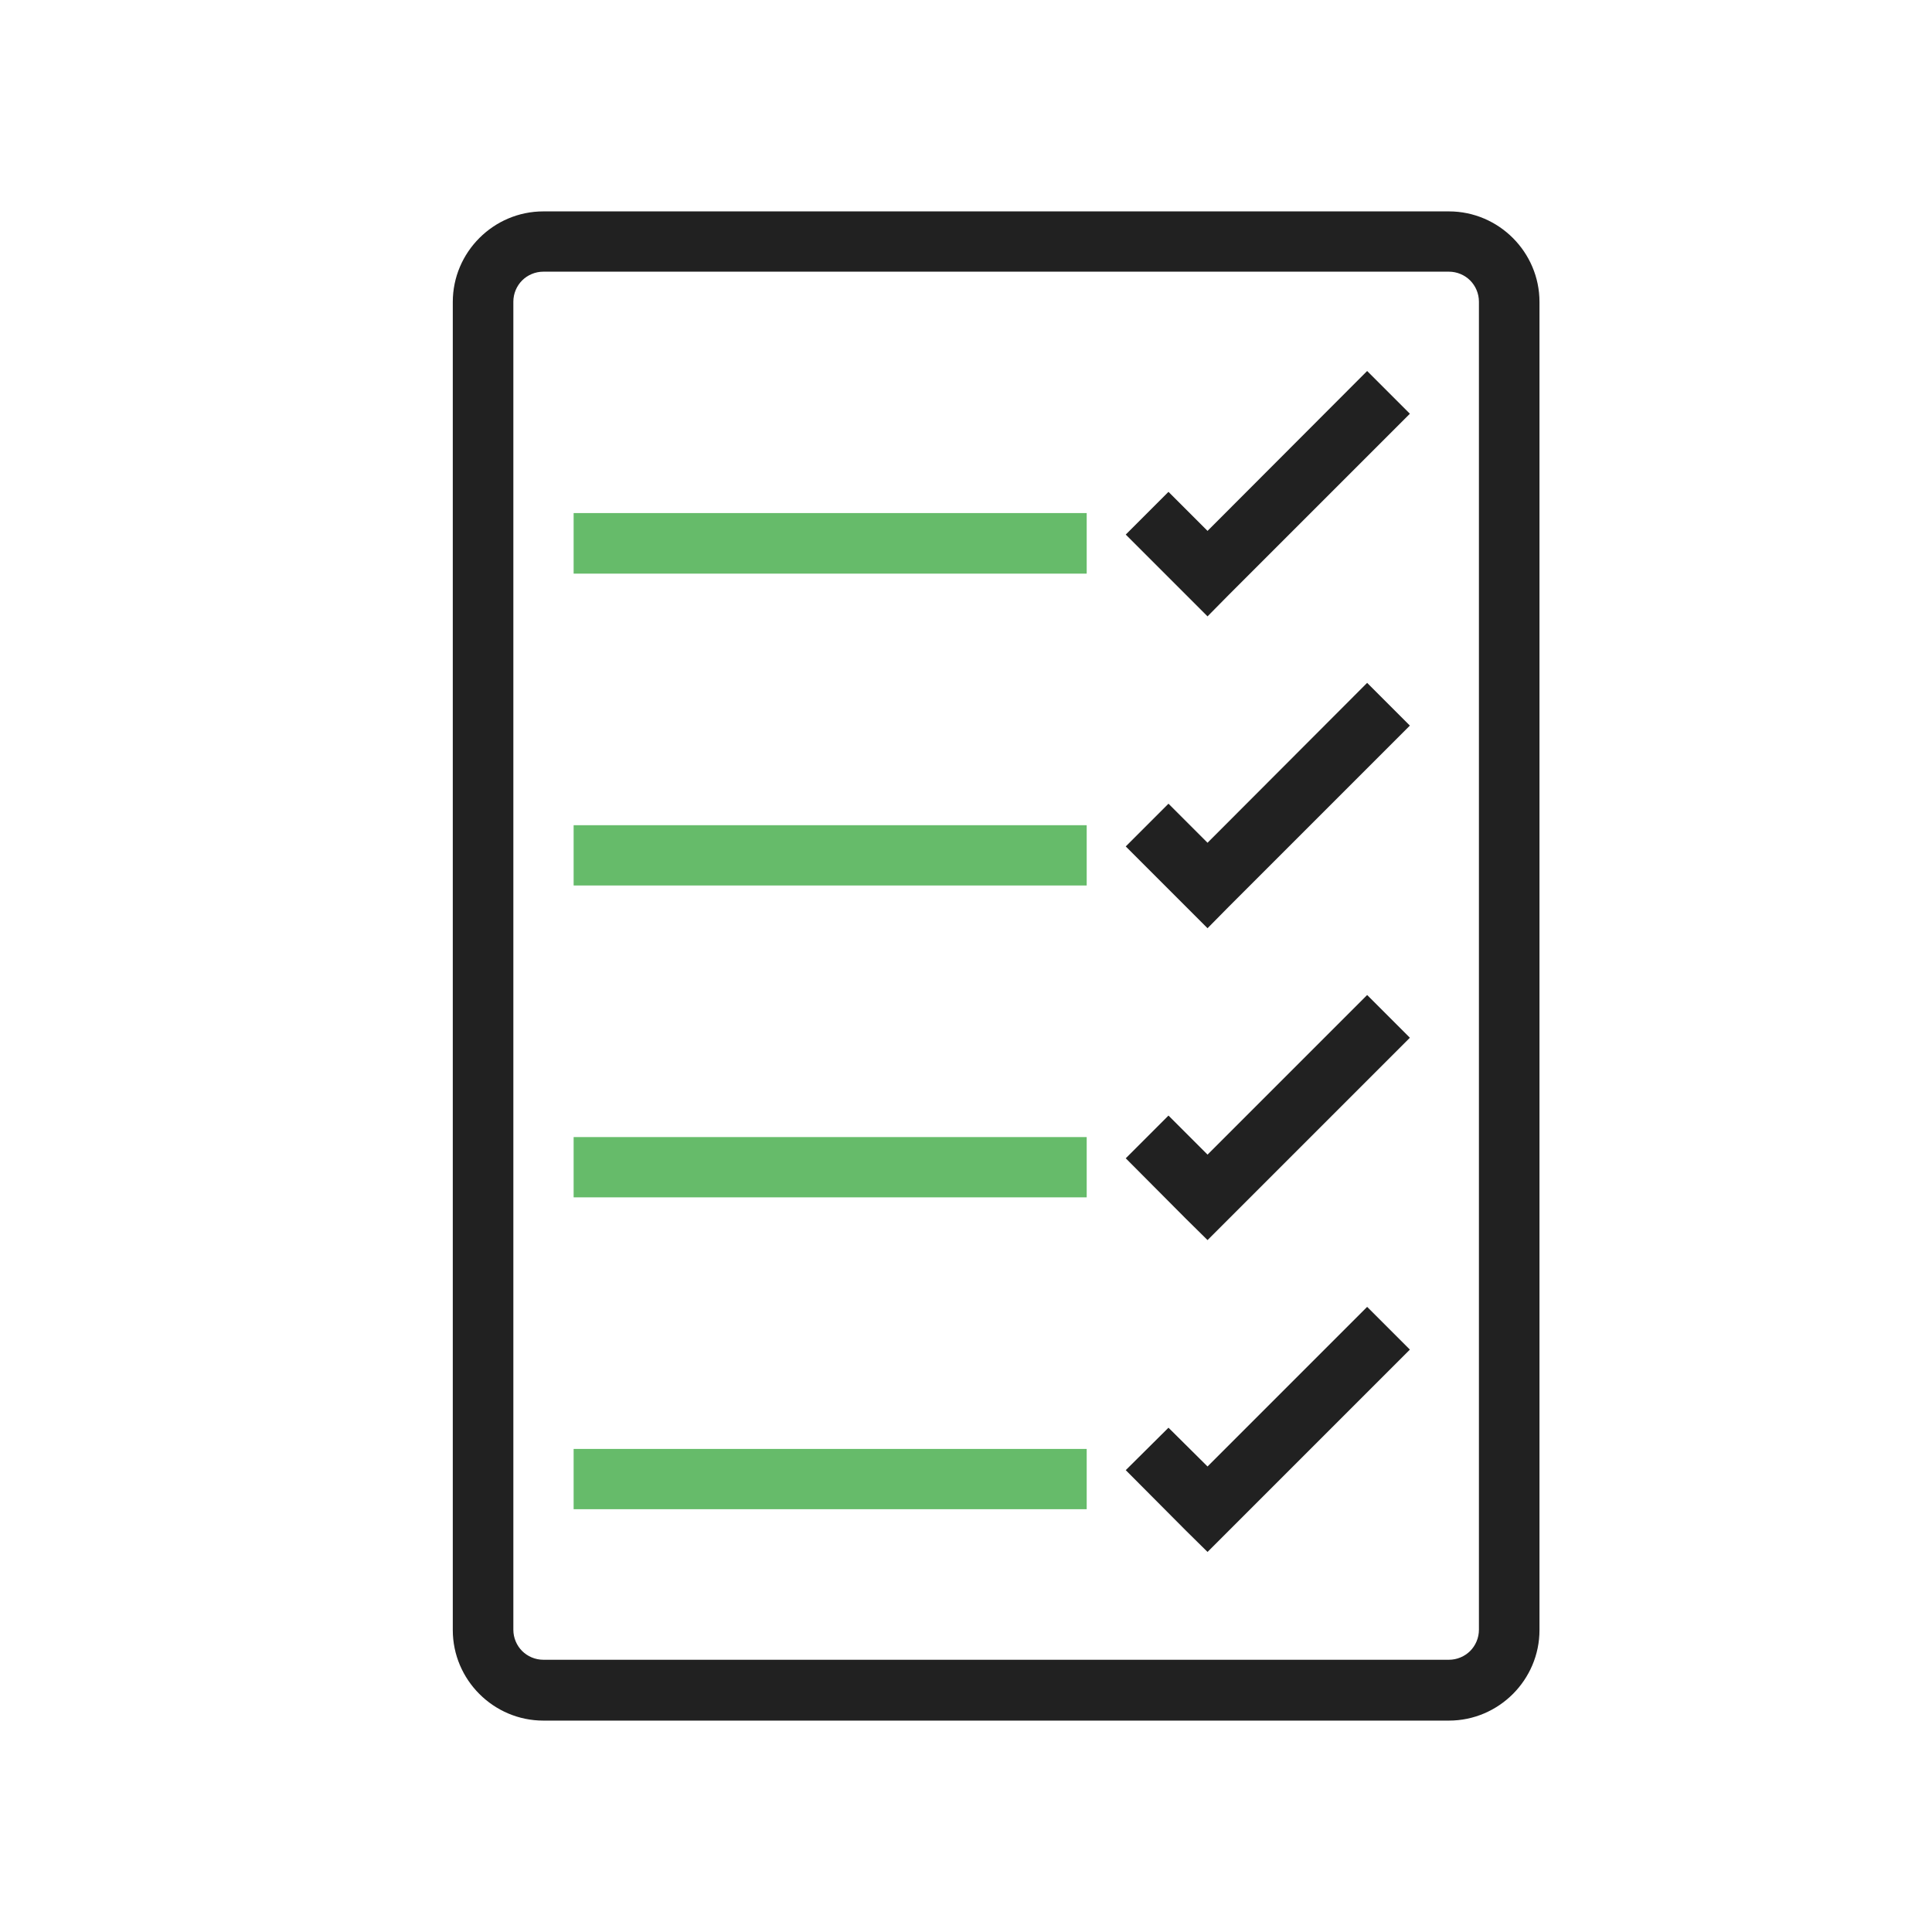
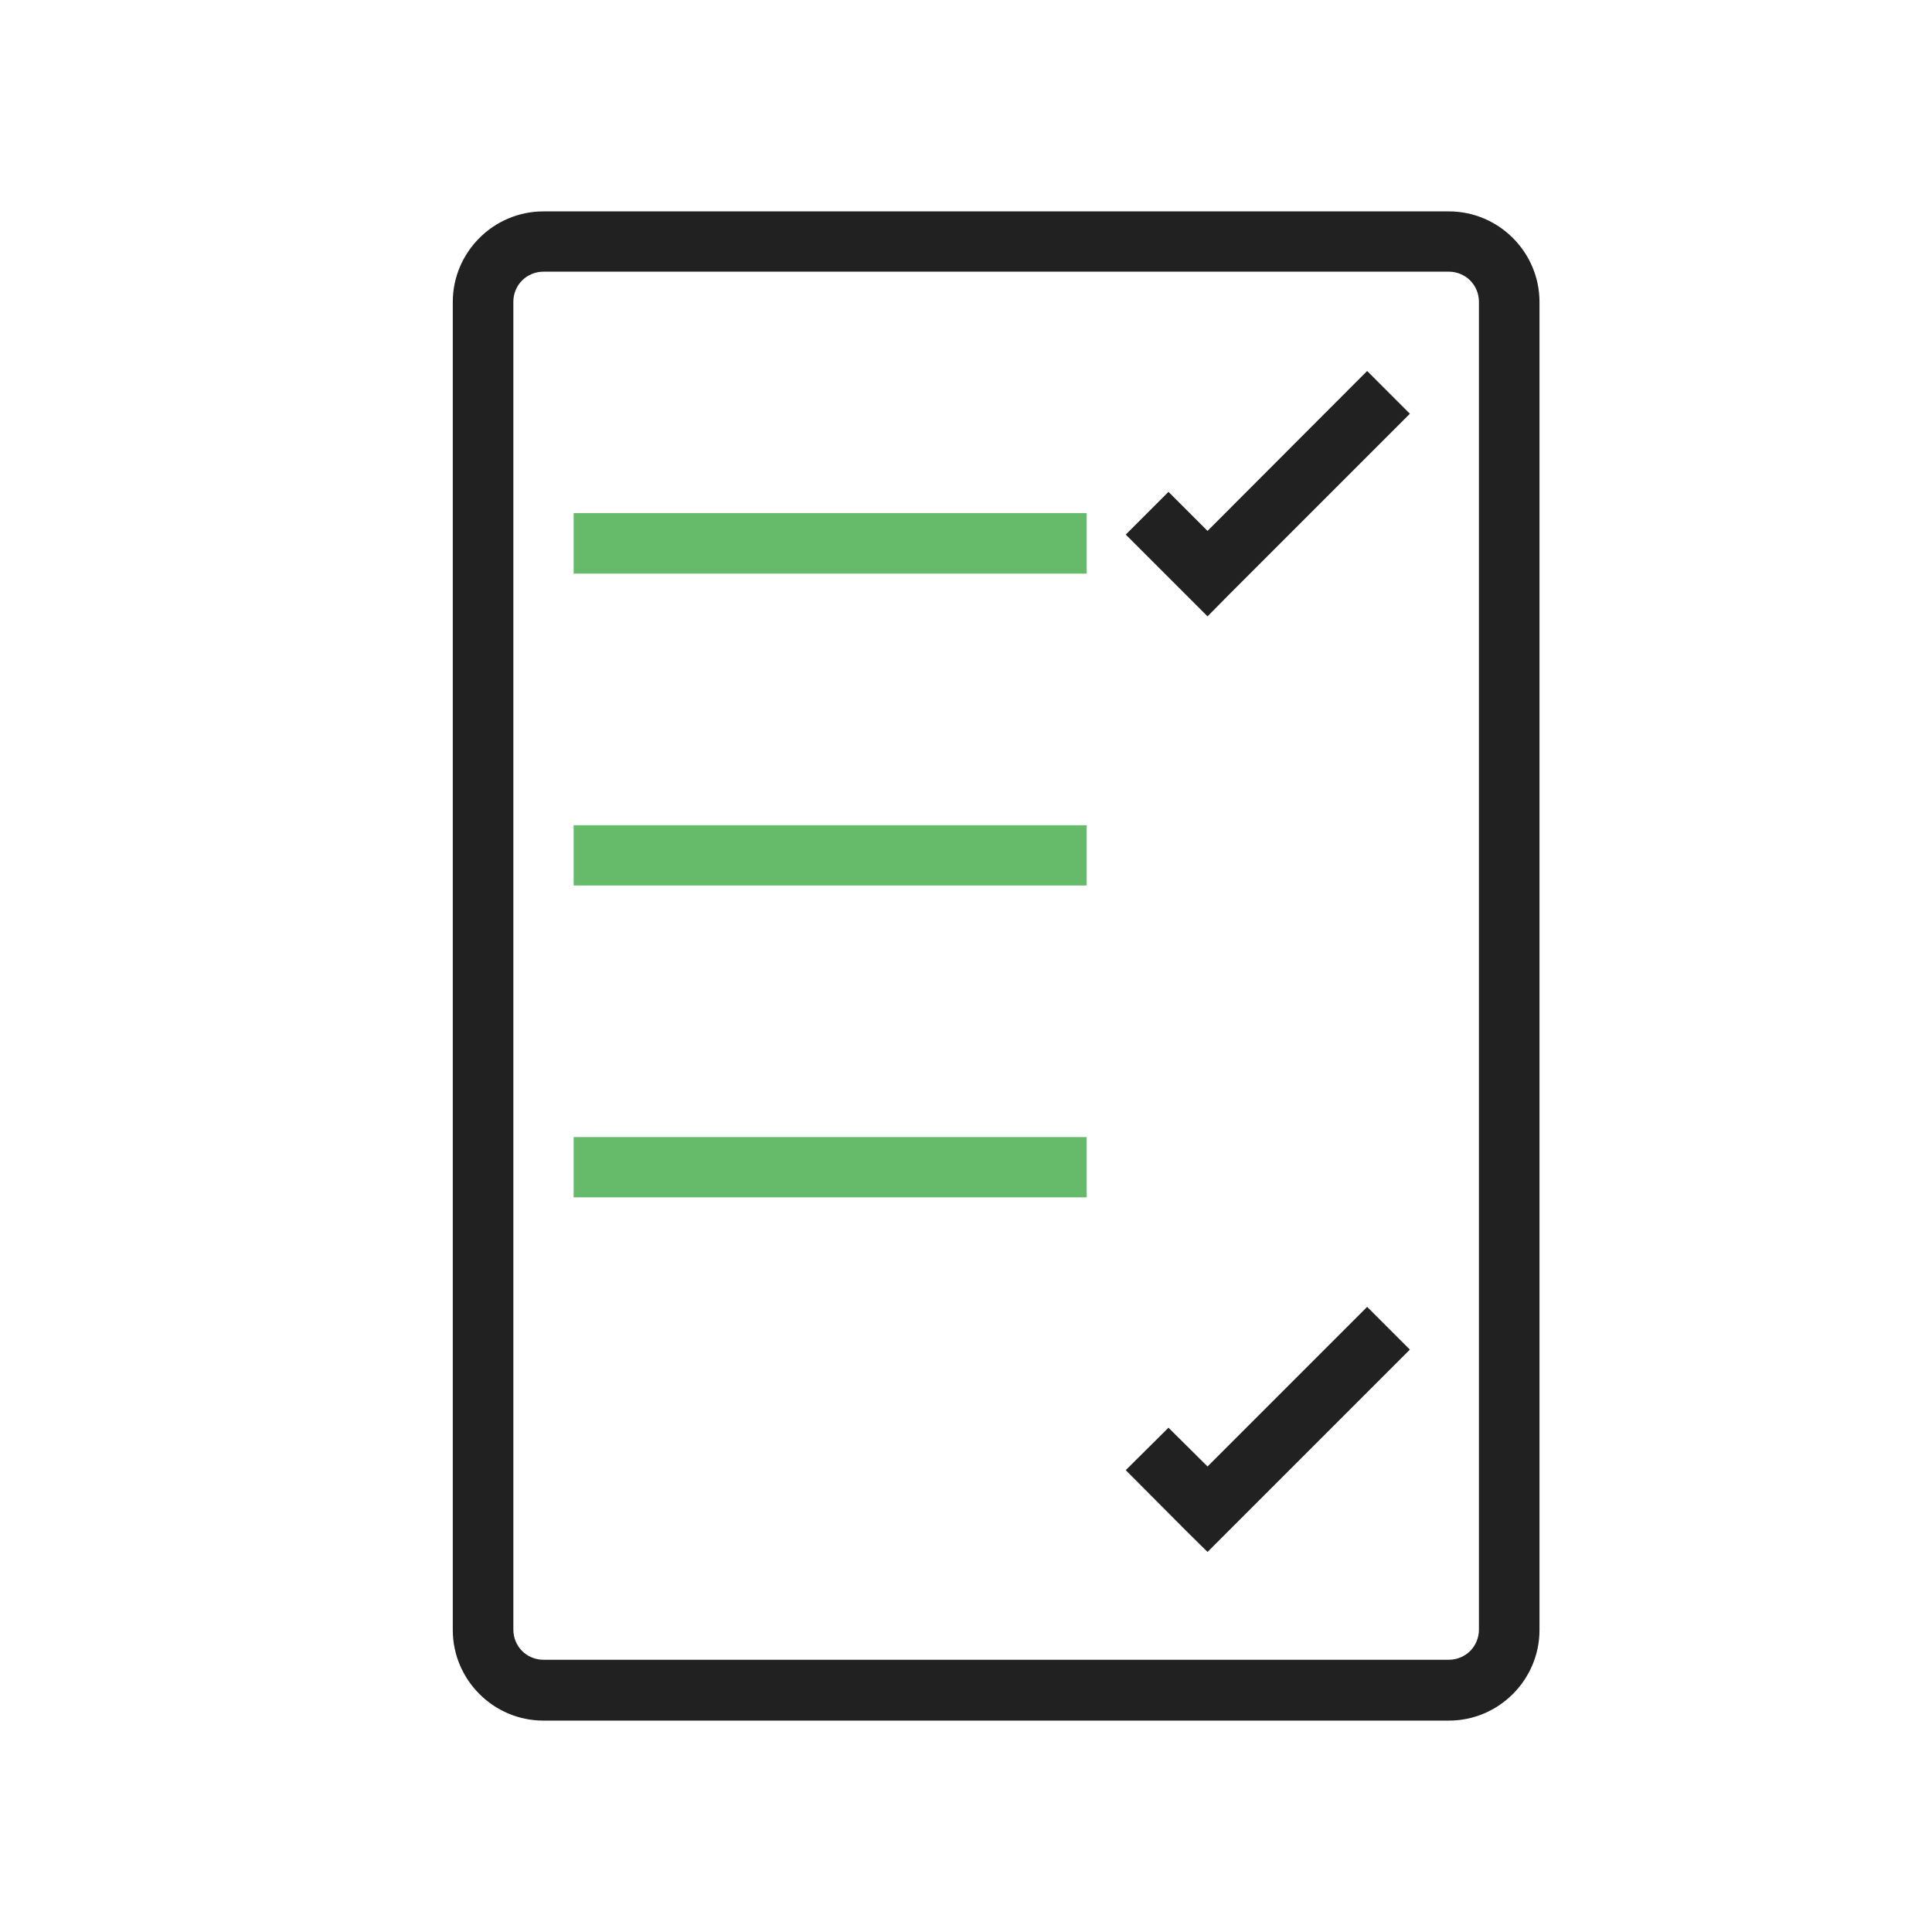
<svg xmlns="http://www.w3.org/2000/svg" xml:space="preserve" width="6.827in" height="6.827in" style="shape-rendering:geometricPrecision; text-rendering:geometricPrecision; image-rendering:optimizeQuality; fill-rule:evenodd; clip-rule:evenodd" viewBox="0 0 6.827 6.827">
  <defs>
    <style type="text/css">
   
    .fil0 {fill:none}
    .fil1 {fill:#212121;fill-rule:nonzero}
    .fil2 {fill:#66BB6A;fill-rule:nonzero}
   
  </style>
  </defs>
  <g id="Layer_x0020_1">
    <g id="_487045704">
      <rect id="_487045800" class="fil0" width="6.827" height="6.827" />
      <rect id="_487045560" class="fil0" x="0.853" y="0.853" width="5.12" height="5.12" />
    </g>
    <path class="fil1" d="M1.92 0.747l3.2 0c0.088,0 0.168,0.036 0.226,0.094 0.058,0.058 0.094,0.138 0.094,0.226l0 4.693c0,0.088 -0.036,0.168 -0.094,0.226 -0.058,0.058 -0.138,0.094 -0.226,0.094l-3.2 0c-0.088,0 -0.168,-0.036 -0.226,-0.094 -0.058,-0.058 -0.094,-0.138 -0.094,-0.226l0 -4.693c0,-0.088 0.036,-0.168 0.094,-0.226 0.058,-0.058 0.138,-0.094 0.226,-0.094zm3.2 0.213l-3.2 0c-0.029,0 -0.056,0.012 -0.075,0.031 -0.019,0.019 -0.031,0.046 -0.031,0.075l0 4.693c0,0.029 0.012,0.056 0.031,0.075 0.019,0.019 0.046,0.031 0.075,0.031l3.2 0c0.029,0 0.056,-0.012 0.075,-0.031 0.019,-0.019 0.031,-0.046 0.031,-0.075l0 -4.693c0,-0.029 -0.012,-0.056 -0.031,-0.075 -0.019,-0.019 -0.046,-0.031 -0.075,-0.031z" />
    <polygon class="fil2" points="2.027,1.813 3.84,1.813 3.84,2.027 2.027,2.027 " />
    <polygon class="fil1" points="4.129,1.738 4.267,1.876 4.831,1.311 4.982,1.462 4.342,2.102 4.267,2.178 4.191,2.102 3.978,1.889 " />
    <polygon class="fil2" points="2.027,2.916 3.84,2.916 3.84,3.129 2.027,3.129 " />
-     <polygon class="fil1" points="4.129,2.84 4.267,2.978 4.831,2.413 4.982,2.564 4.342,3.204 4.267,3.28 4.191,3.204 3.978,2.991 " />
    <polygon class="fil2" points="2.027,4.018 3.84,4.018 3.84,4.231 2.027,4.231 " />
-     <polygon class="fil1" points="4.129,3.942 4.267,4.08 4.831,3.516 4.982,3.667 4.342,4.307 4.267,4.382 4.191,4.307 3.978,4.093 " />
-     <polygon class="fil2" points="2.027,5.12 3.84,5.12 3.84,5.333 2.027,5.333 " />
    <polygon class="fil1" points="4.129,5.045 4.267,5.182 4.831,4.618 4.982,4.769 4.342,5.409 4.267,5.484 4.191,5.409 3.978,5.195 " />
  </g>
</svg>